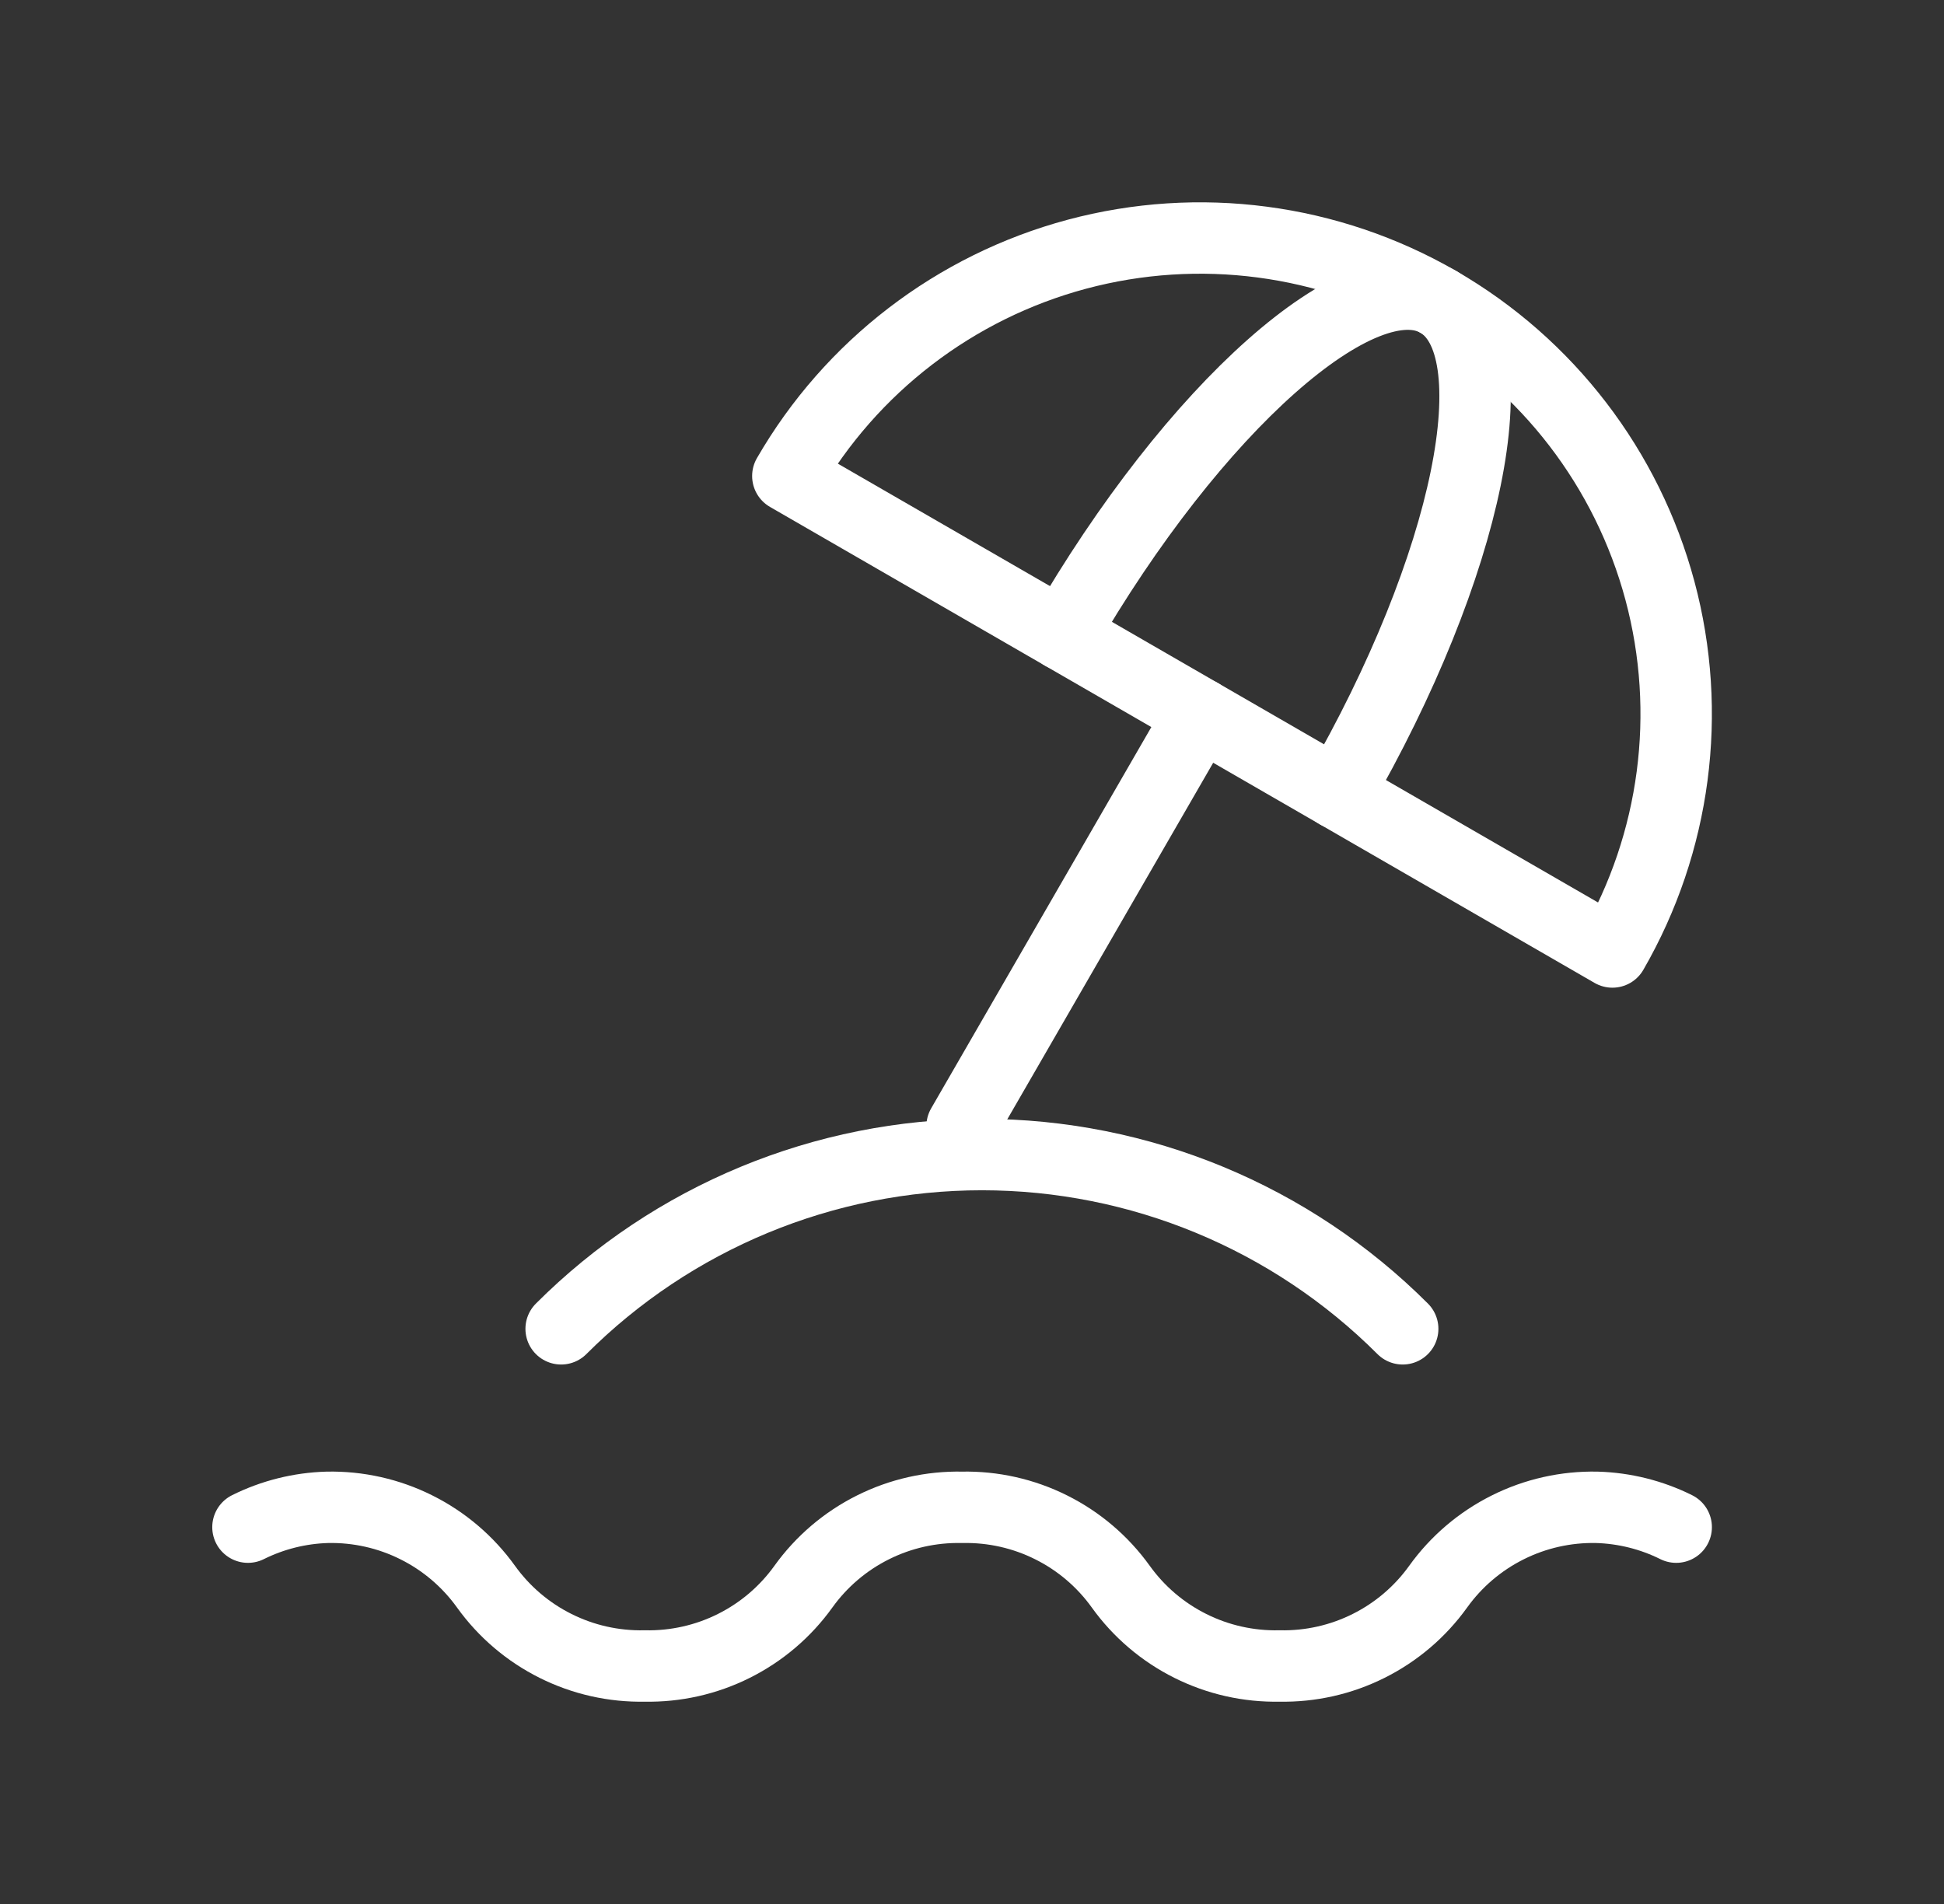
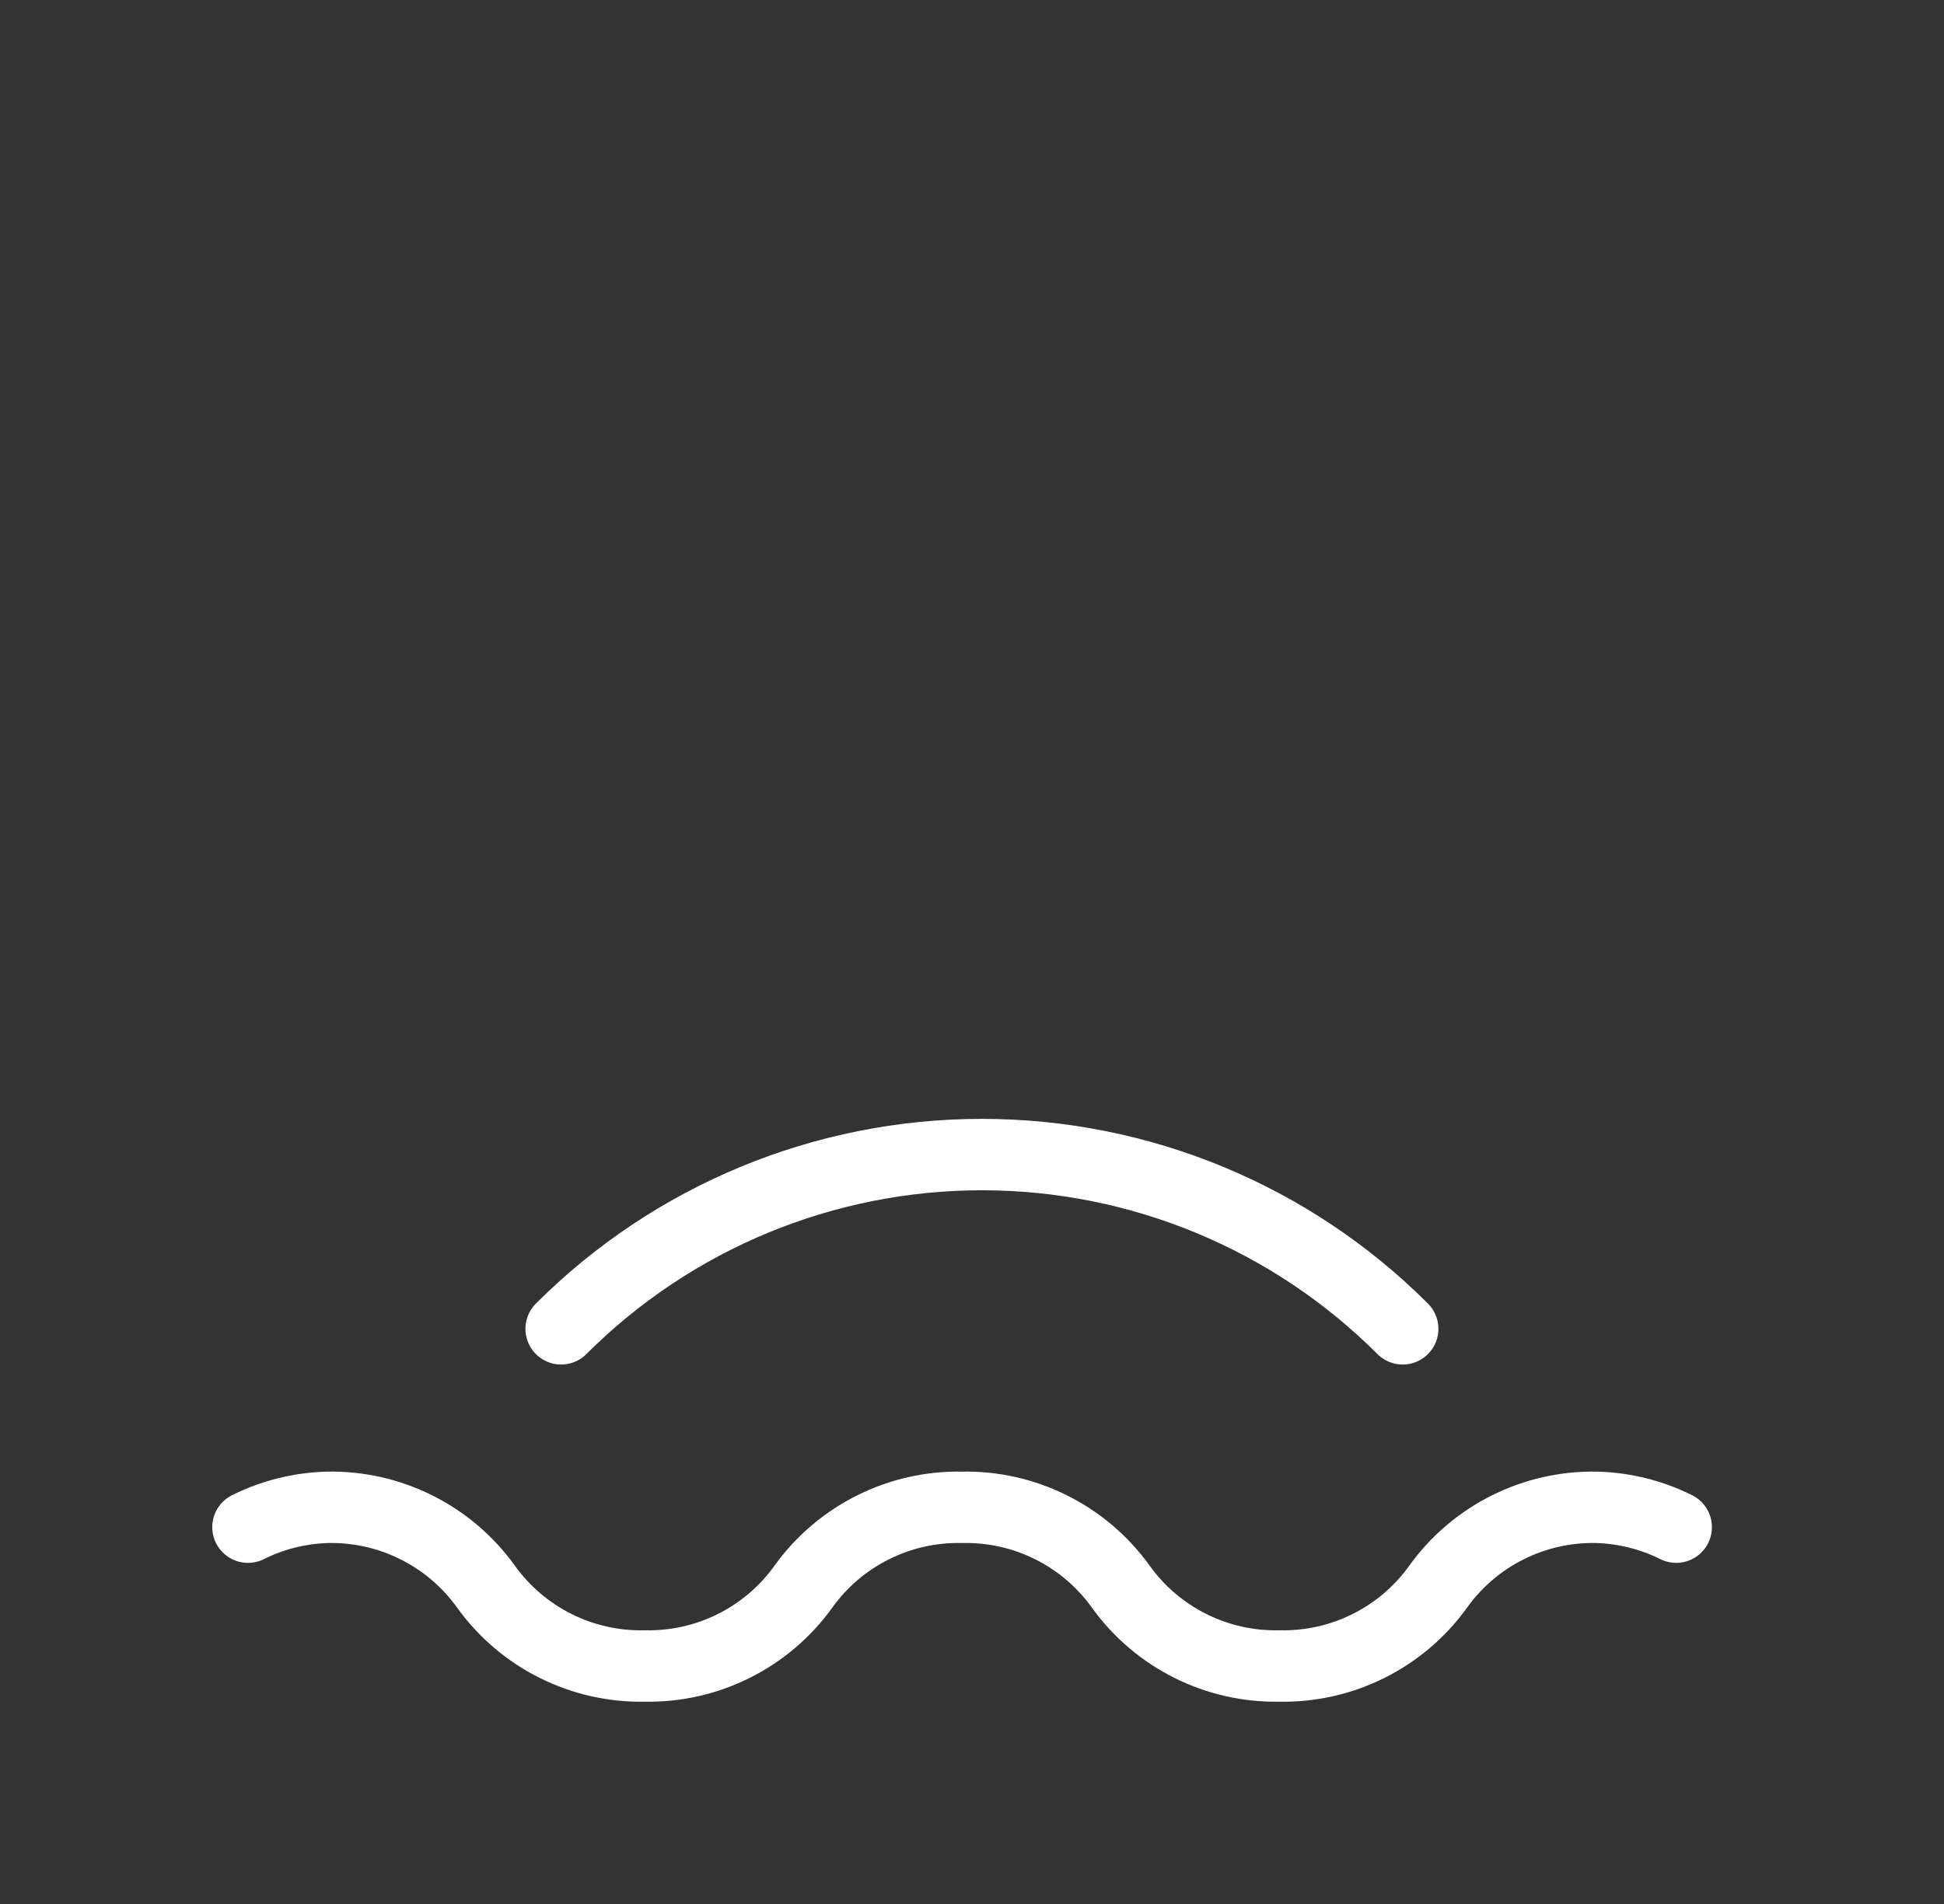
<svg xmlns="http://www.w3.org/2000/svg" width="49" height="48" viewBox="0 0 49 48" fill="none">
  <rect x="0" y="0" width="49" height="48" fill="#333333" stroke="none" />
  <path d="M35.356 33.5C32.543 30.687 28.728 29.107 24.75 29.107C20.772 29.107 16.957 30.687 14.144 33.5" stroke="white" stroke-width="1.8" stroke-linecap="round" stroke-linejoin="round" />
-   <path d="M36.25 7.608C33.494 6.017 30.218 5.586 27.144 6.409C24.07 7.233 21.449 9.244 19.858 12L40.642 24C42.233 21.244 42.664 17.968 41.841 14.895C41.017 11.82 39.006 9.199 36.25 7.608V7.608Z" stroke="white" stroke-width="1.8" stroke-linecap="round" stroke-linejoin="round" />
-   <path d="M33.714 20C37.03 14.26 38.164 8.712 36.25 7.608C34.336 6.504 30.1 10.26 26.786 16" stroke="white" stroke-width="1.8" stroke-linecap="round" stroke-linejoin="round" />
-   <path d="M30.25 18L24.25 28.392" stroke="white" stroke-width="1.8" stroke-linecap="round" stroke-linejoin="round" />
  <path d="M6.25 38.5C6.873 38.19 7.555 38.02 8.25 38C9.029 37.984 9.8 38.157 10.497 38.506C11.194 38.854 11.796 39.367 12.25 40C12.704 40.633 13.306 41.146 14.003 41.494C14.7 41.843 15.471 42.016 16.25 42C17.029 42.016 17.8 41.843 18.497 41.494C19.194 41.146 19.796 40.633 20.25 40C20.704 39.367 21.306 38.854 22.003 38.506C22.7 38.157 23.471 37.984 24.25 38C25.029 37.984 25.8 38.157 26.497 38.506C27.194 38.854 27.796 39.367 28.25 40C28.704 40.633 29.306 41.146 30.003 41.494C30.7 41.843 31.471 42.016 32.25 42C33.029 42.016 33.8 41.843 34.497 41.494C35.194 41.146 35.796 40.633 36.25 40C36.704 39.367 37.306 38.854 38.003 38.506C38.7 38.157 39.471 37.984 40.25 38C40.945 38.02 41.627 38.19 42.25 38.5" stroke="white" stroke-width="1.8" stroke-linecap="round" stroke-linejoin="round" />
</svg>